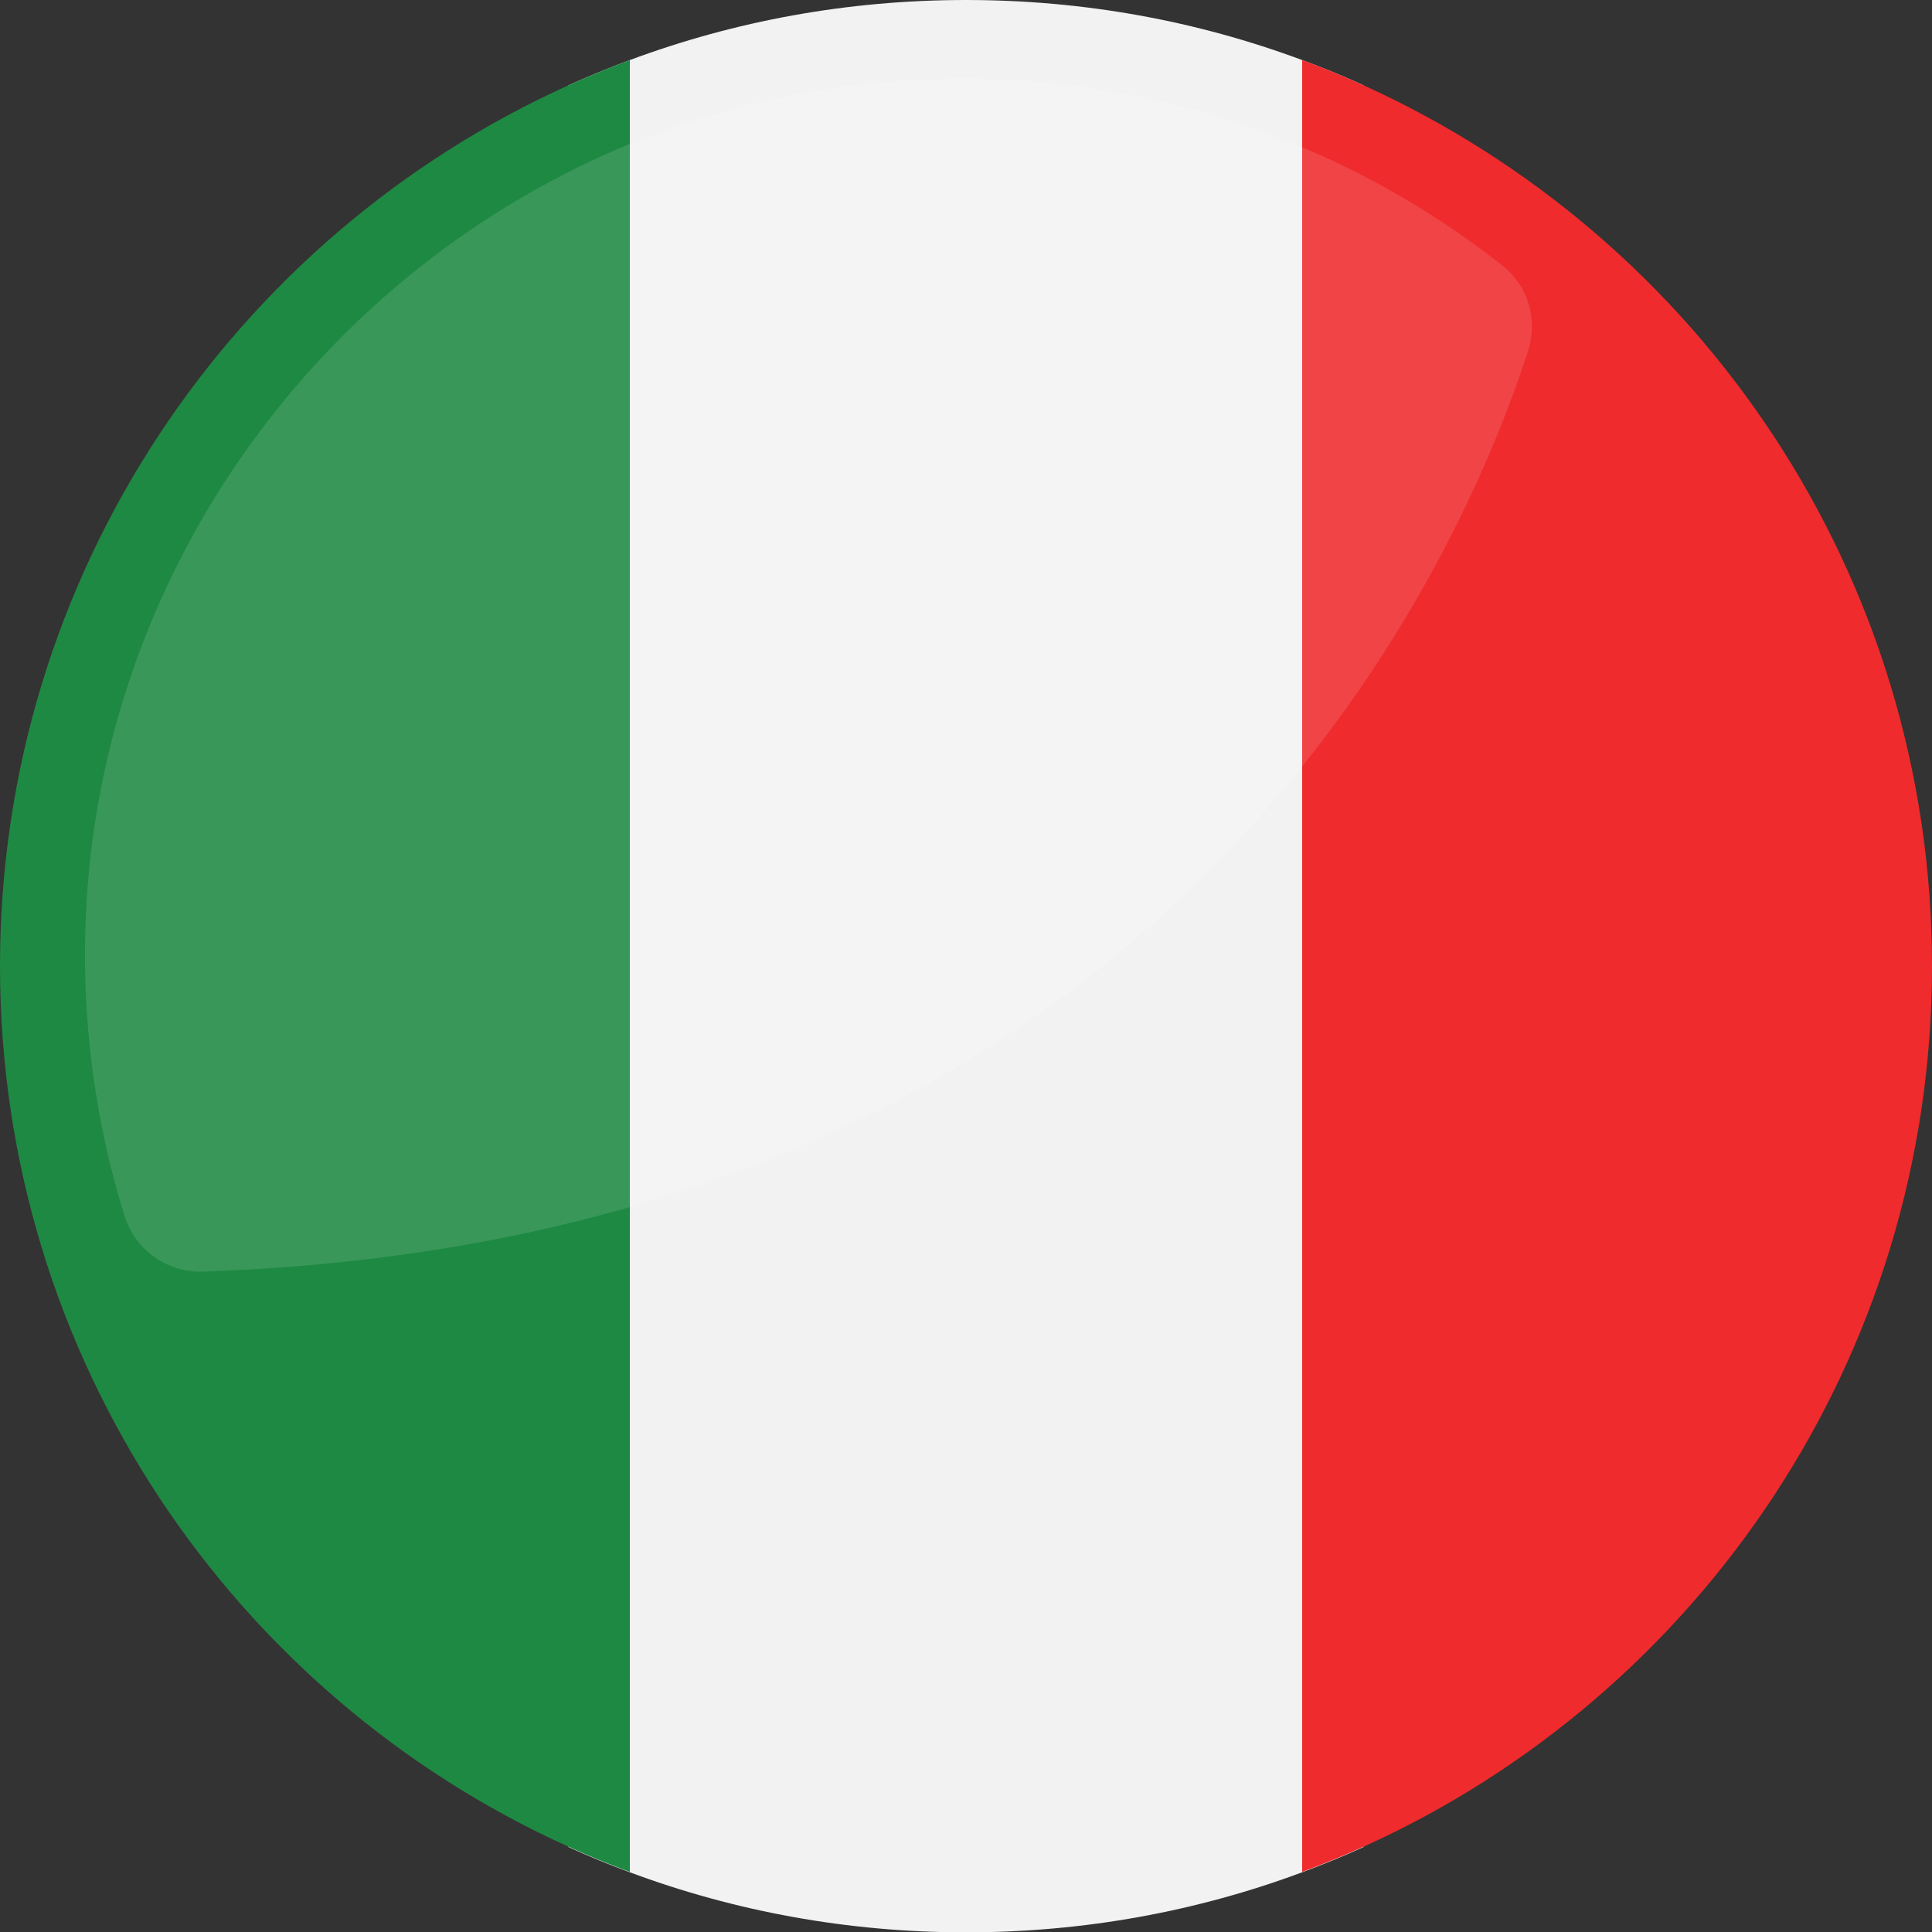
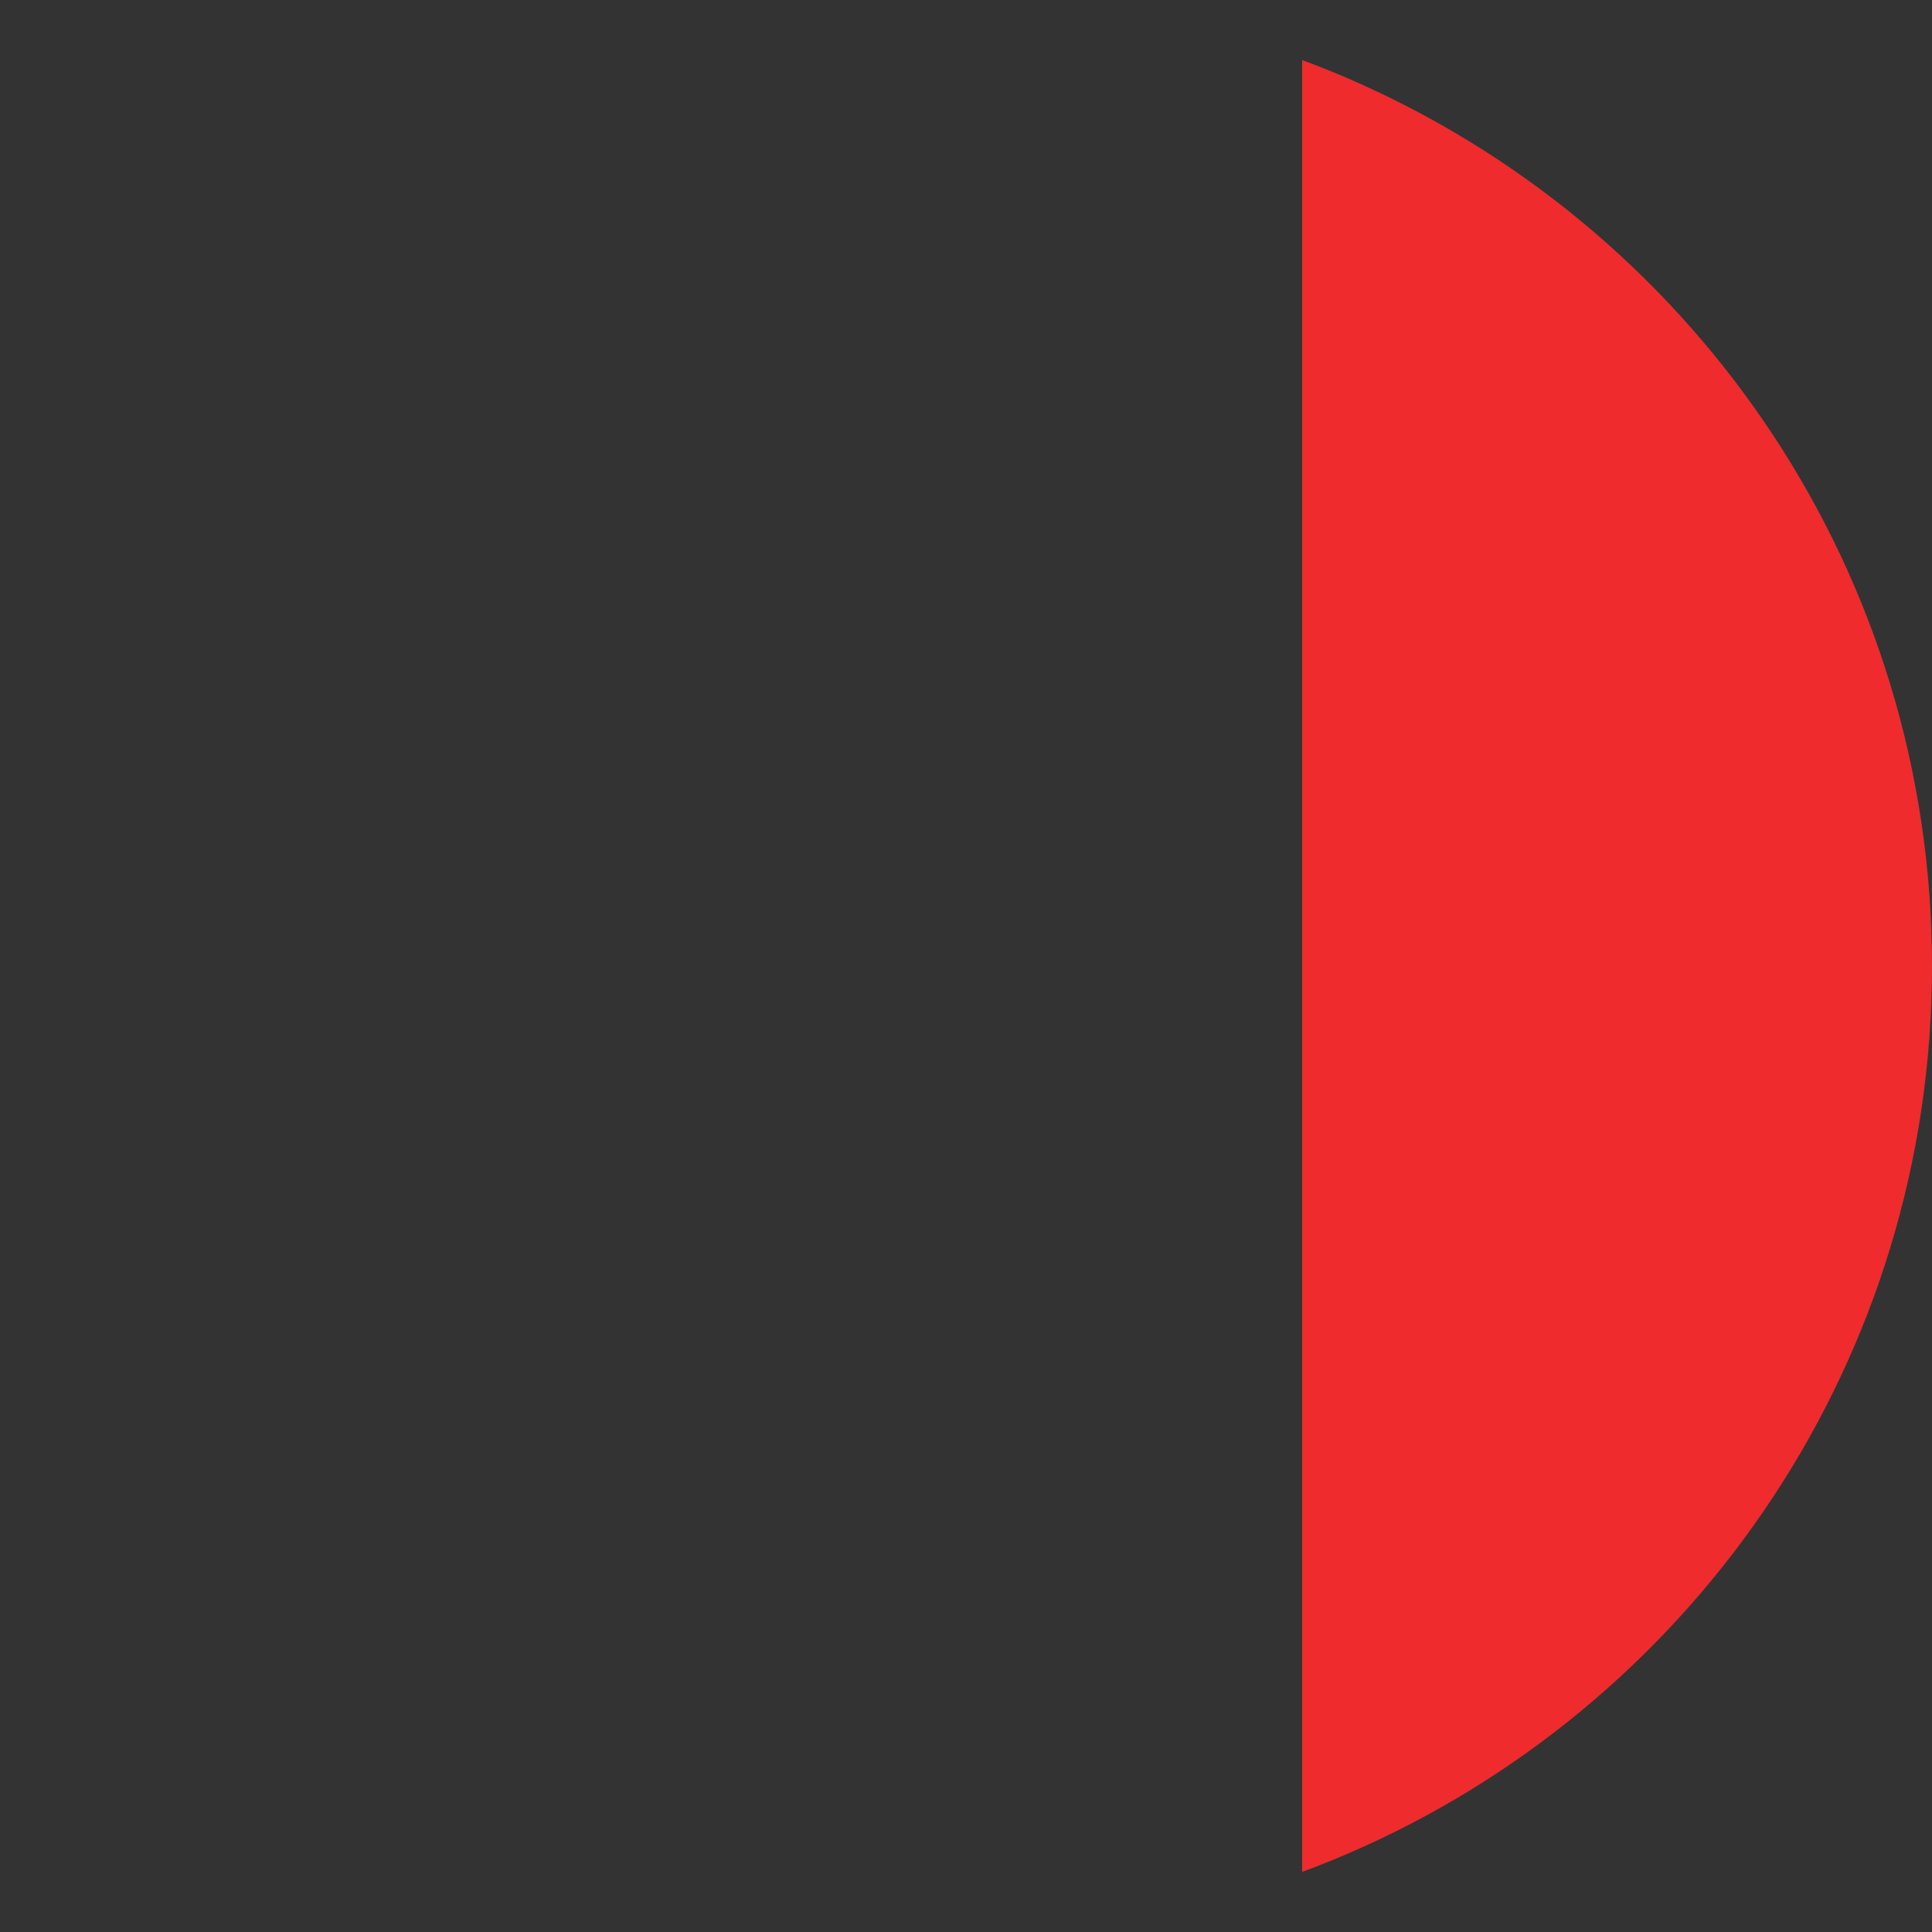
<svg xmlns="http://www.w3.org/2000/svg" id="Calque_2" data-name="Calque 2" viewBox="0 0 55 55">
  <rect x="0" y="0" width="55" height="55" fill="#333333" stroke="none" />
  <defs>
    <style>
      .cls-1 {
        fill: #ef2b2d;
      }

      .cls-2 {
        fill: #fff;
      }

      .cls-3 {
        opacity: .12;
      }

      .cls-4 {
        fill: #f2f2f2;
      }

      .cls-5 {
        fill: #1e8943;
      }
    </style>
  </defs>
  <g id="Calque_1-2" data-name="Calque 1">
    <g>
      <g>
-         <path class="cls-4" d="M38.82,2.43v50.15c-.57.26-1.16.5-1.75.72-2.98,1.11-6.2,1.71-9.57,1.71s-6.59-.6-9.57-1.71c-.6-.22-1.18-.46-1.75-.72V2.43c.57-.26,1.16-.5,1.75-.72,2.98-1.11,6.2-1.71,9.57-1.71s6.59.6,9.57,1.71c.6.22,1.18.46,1.75.72Z" />
-         <path class="cls-5" d="M17.93,1.71v51.58c-.6-.22-1.18-.46-1.75-.72C6.64,48.26,0,38.65,0,27.5S6.64,6.74,16.18,2.43c.57-.26,1.16-.5,1.75-.72Z" />
        <path class="cls-1" d="M55,27.5c0,11.15-6.64,20.76-16.18,25.07-.57.26-1.16.5-1.75.72V1.71c.6.22,1.18.46,1.75.72,9.54,4.32,16.18,13.92,16.18,25.07Z" />
      </g>
      <g class="cls-3">
-         <path class="cls-2" d="M42.76,7.55c-4.45-3.5-10.11-5.51-16.25-5.3C13.04,2.7,2.27,13.98,2.42,27.46c.03,2.49.42,4.88,1.12,7.14.3.98,1.22,1.64,2.24,1.6,27.35-.93,35.73-20.05,37.72-26.21.29-.89,0-1.87-.74-2.44Z" />
-       </g>
+         </g>
    </g>
  </g>
</svg>